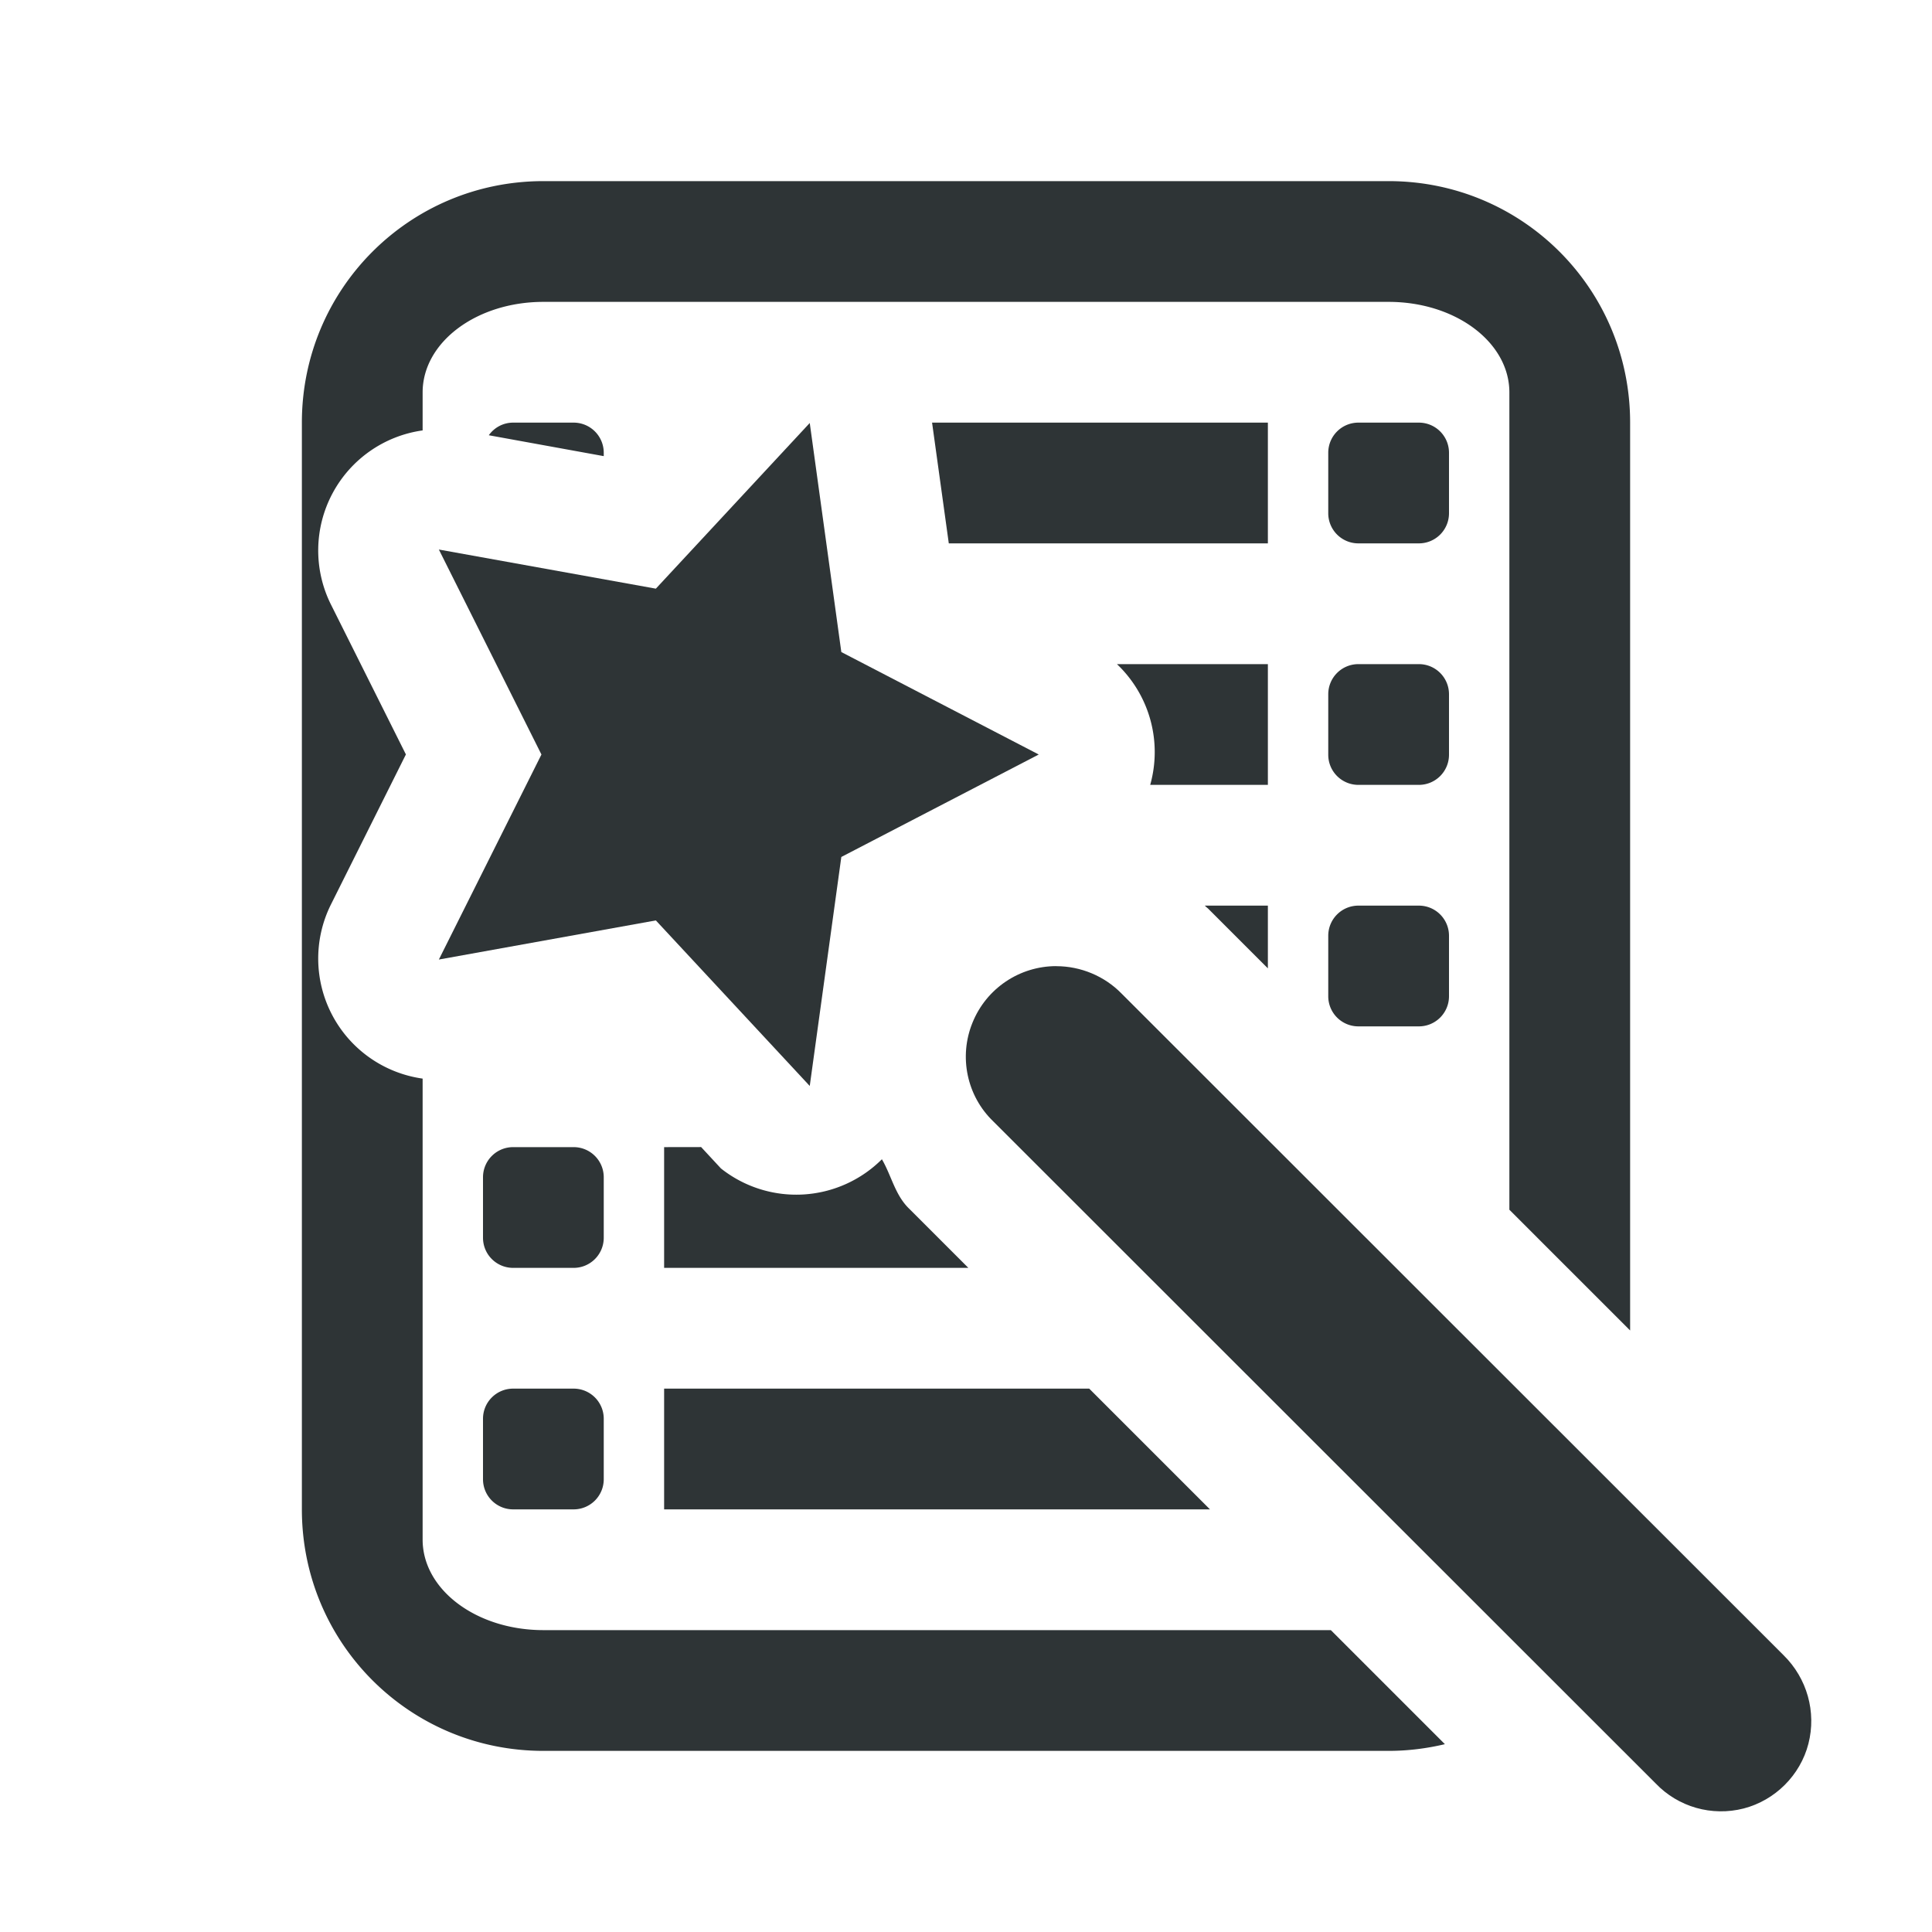
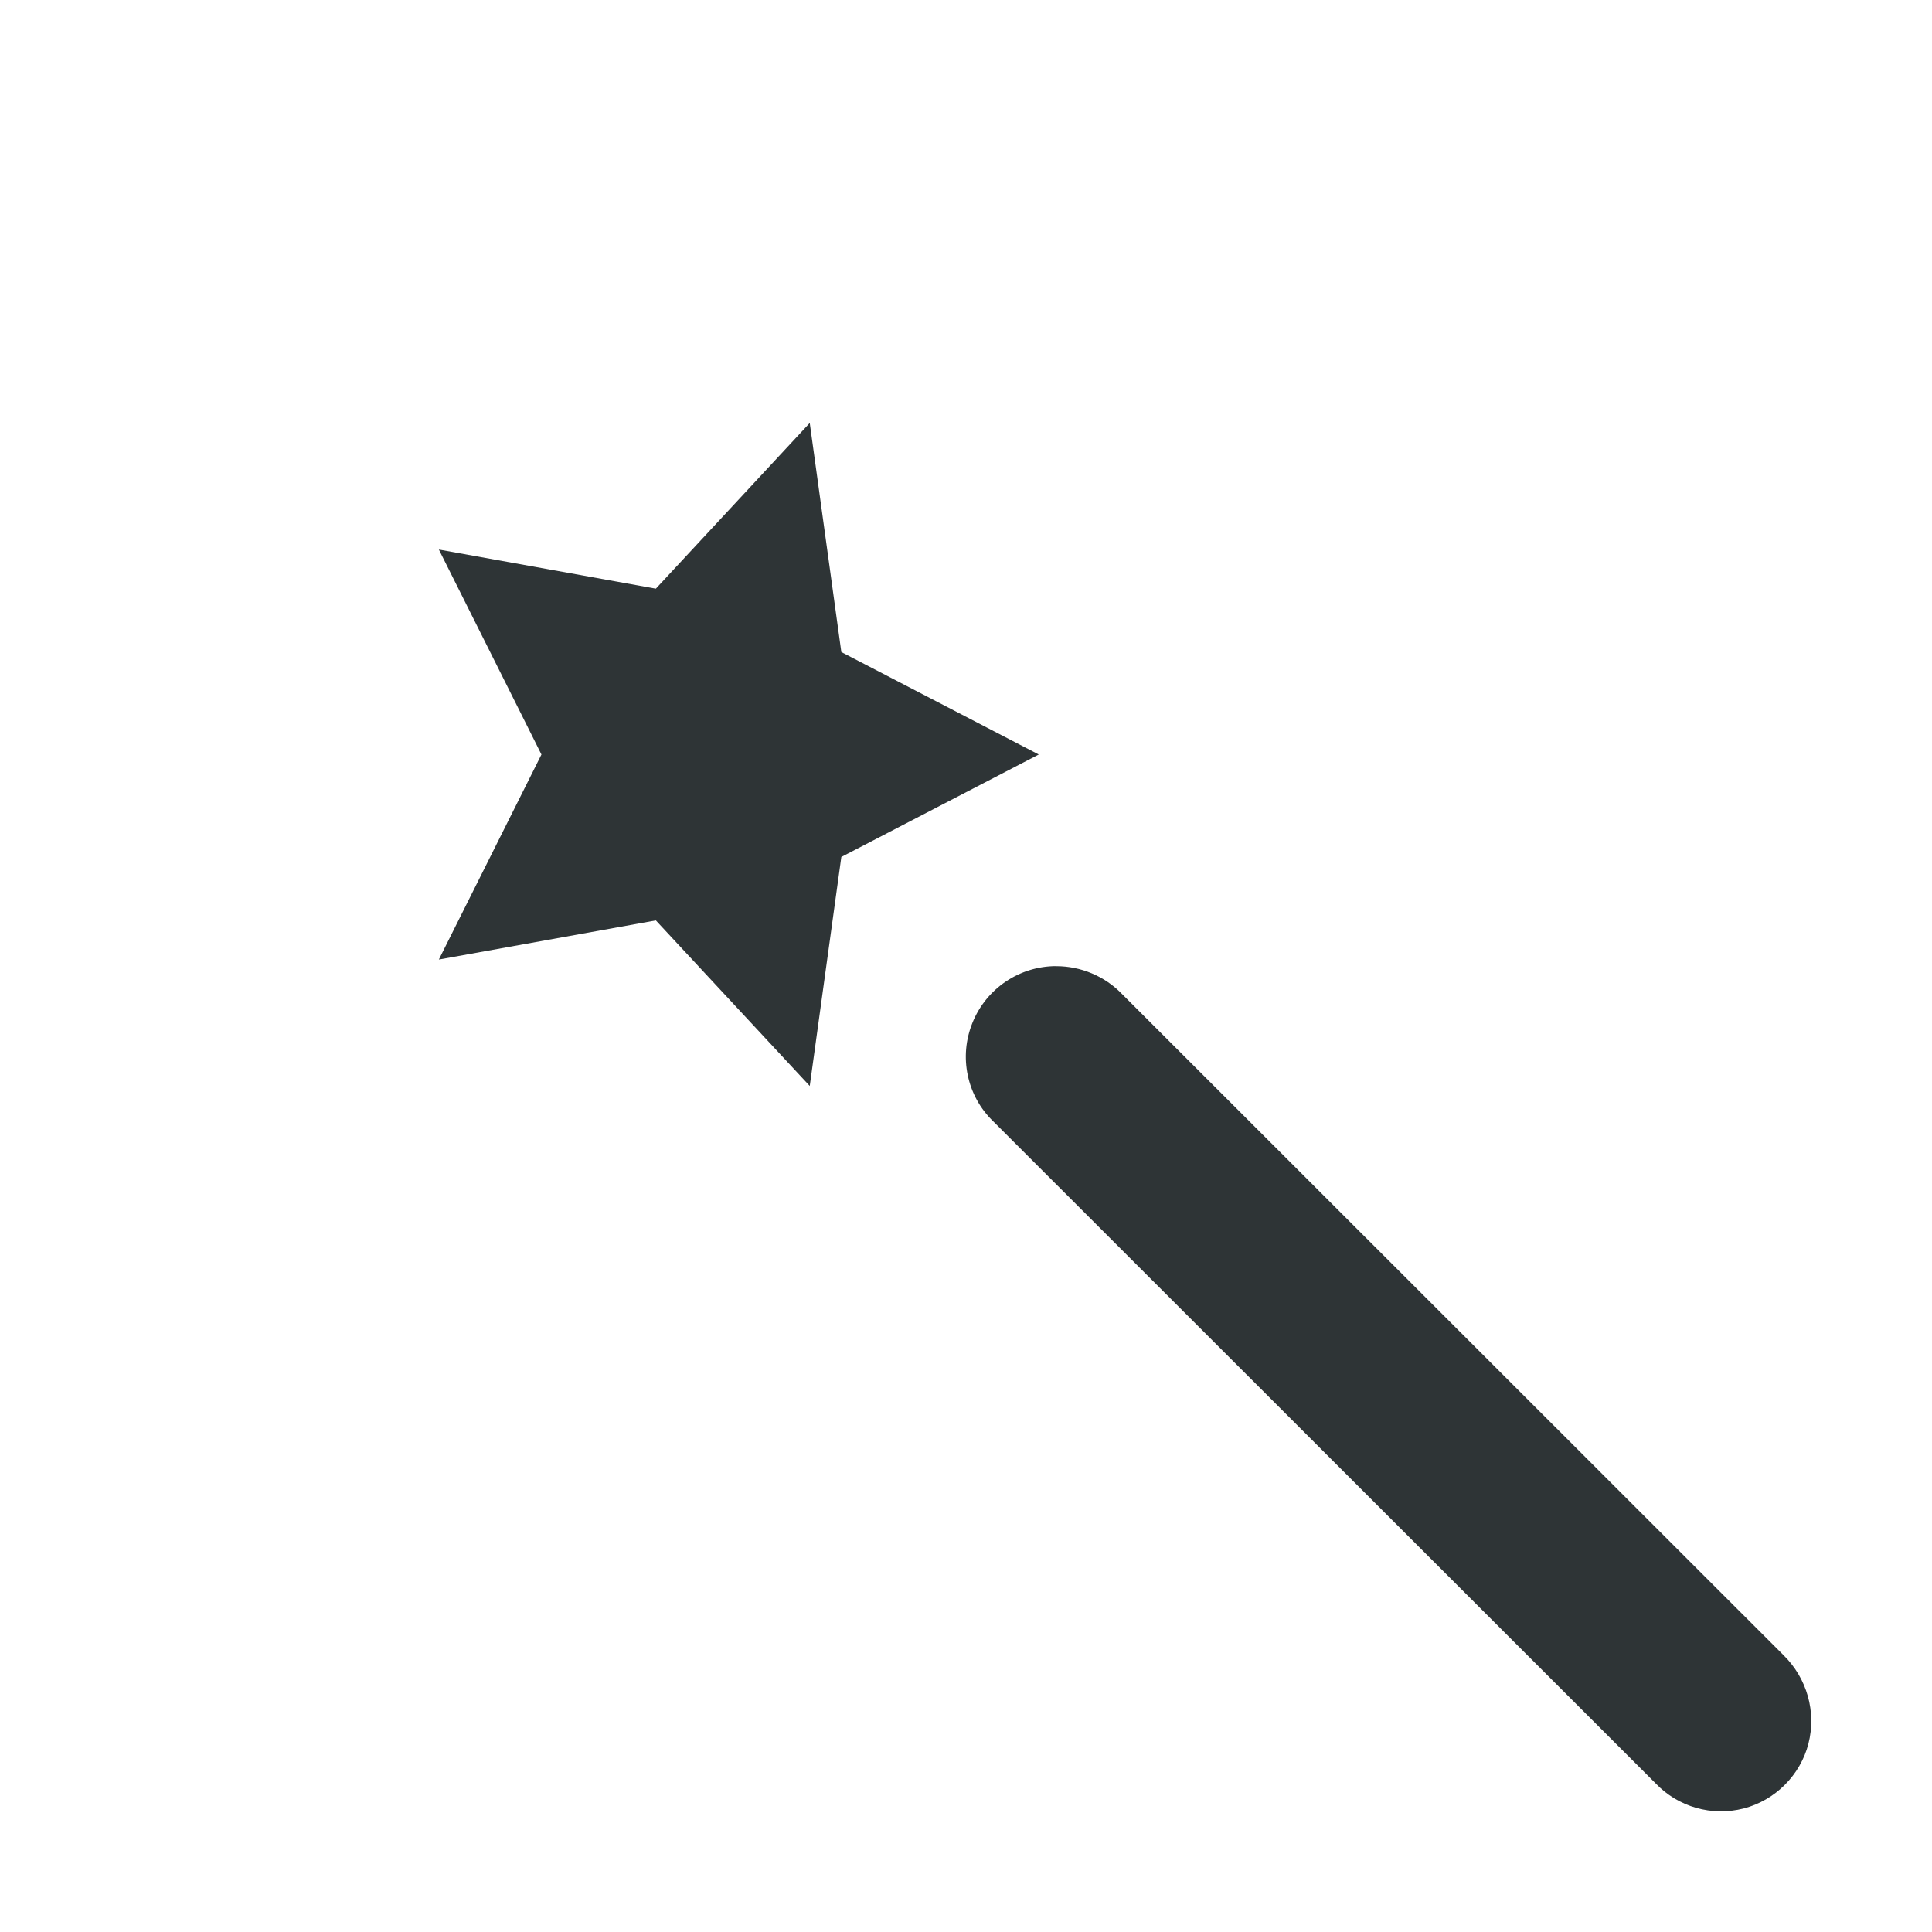
<svg xmlns="http://www.w3.org/2000/svg" height="32" viewBox="0 0 32 32" width="32">
  <g fill="#2e3436">
-     <path d="m9 3c-2.216 0-4 1.784-4 4v18c0 2.216 1.784 4 4 4h14c.321 0 .632-.04.932-.111l-1.889-1.889h-13.043c-1.108 0-2-.669-2-1.5v-7.635a2.008 2.008 0 0 1 -1.525-2.871l1.248-2.498-1.248-2.496a2.008 2.008 0 0 1 1.525-2.871v-.629c0-.831.892-1.5 2-1.5h14c1.108 0 2 .669 2 1.5v13.537l2 2v-15.037c0-2.216-1.784-4-4-4zm-.5 4c-.168 0-.314.083-.404.209l1.904.346v-.055c0-.277-.223-.5-.5-.5zm6.938 0 .277 2h5.285v-2zm7.062 0c-.277 0-.5.223-.5.5v1c0 .277.223.5.5.5h1c.277 0 .5-.223.5-.5v-1c0-.277-.223-.5-.5-.5zm-4 4a2.008 2.008 0 0 1 .551 2h1.949v-2zm4 0c-.277 0-.5.223-.5.5v1c0 .277.223.5.5.5h1c.277 0 .5-.223.5-.5v-1c0-.277-.223-.5-.5-.5zm-2.545 4c.017.017.036.032.053.049l-.014-.016 1.006 1.006v-1.039zm2.545 0c-.277 0-.5.223-.5.5v1c0 .277.223.5.5.5h1c.277 0 .5-.223.5-.5v-1c0-.277-.223-.5-.5-.5zm-8.252 1.184c-.001.003-.001.005 0 .004.001-.001-.001-.003 0-.004zm-5.748 2.816c-.277 0-.5.223-.5.5v1c0 .277.223.5.5.5h1c.277 0 .5-.223.5-.5v-1c0-.277-.223-.5-.5-.5zm2.5 0v2h5.039l-.977-.977c-.237-.227-.295-.548-.455-.822a2.008 2.008 0 0 1 -2.666.152l-.328-.354zm-2.5 4c-.277 0-.5.223-.5.5v1c0 .277.223.5.5.5h1c.277 0 .5-.223.5-.5v-1c0-.277-.223-.5-.5-.5zm2.5 0v2h9.041l-2-2z" />
    <path d="m13.412 7.006-2.549 2.744-3.594-.648 1.699 3.395-1.699 3.396 3.594-.648 2.549 2.742.523-3.793 3.27-1.697-3.27-1.697zm4.084 8.996c-.609 0-1.16.369-1.389.938-.229.562-.094 1.213.346 1.635l10.969 10.963c.375.393.932.551 1.459.416.521-.135.938-.551 1.072-1.072.135-.527-.023-1.084-.41-1.465l-10.969-10.963c-.281-.287-.674-.451-1.078-.451z" stroke-width="1.5" />
  </g>
</svg>